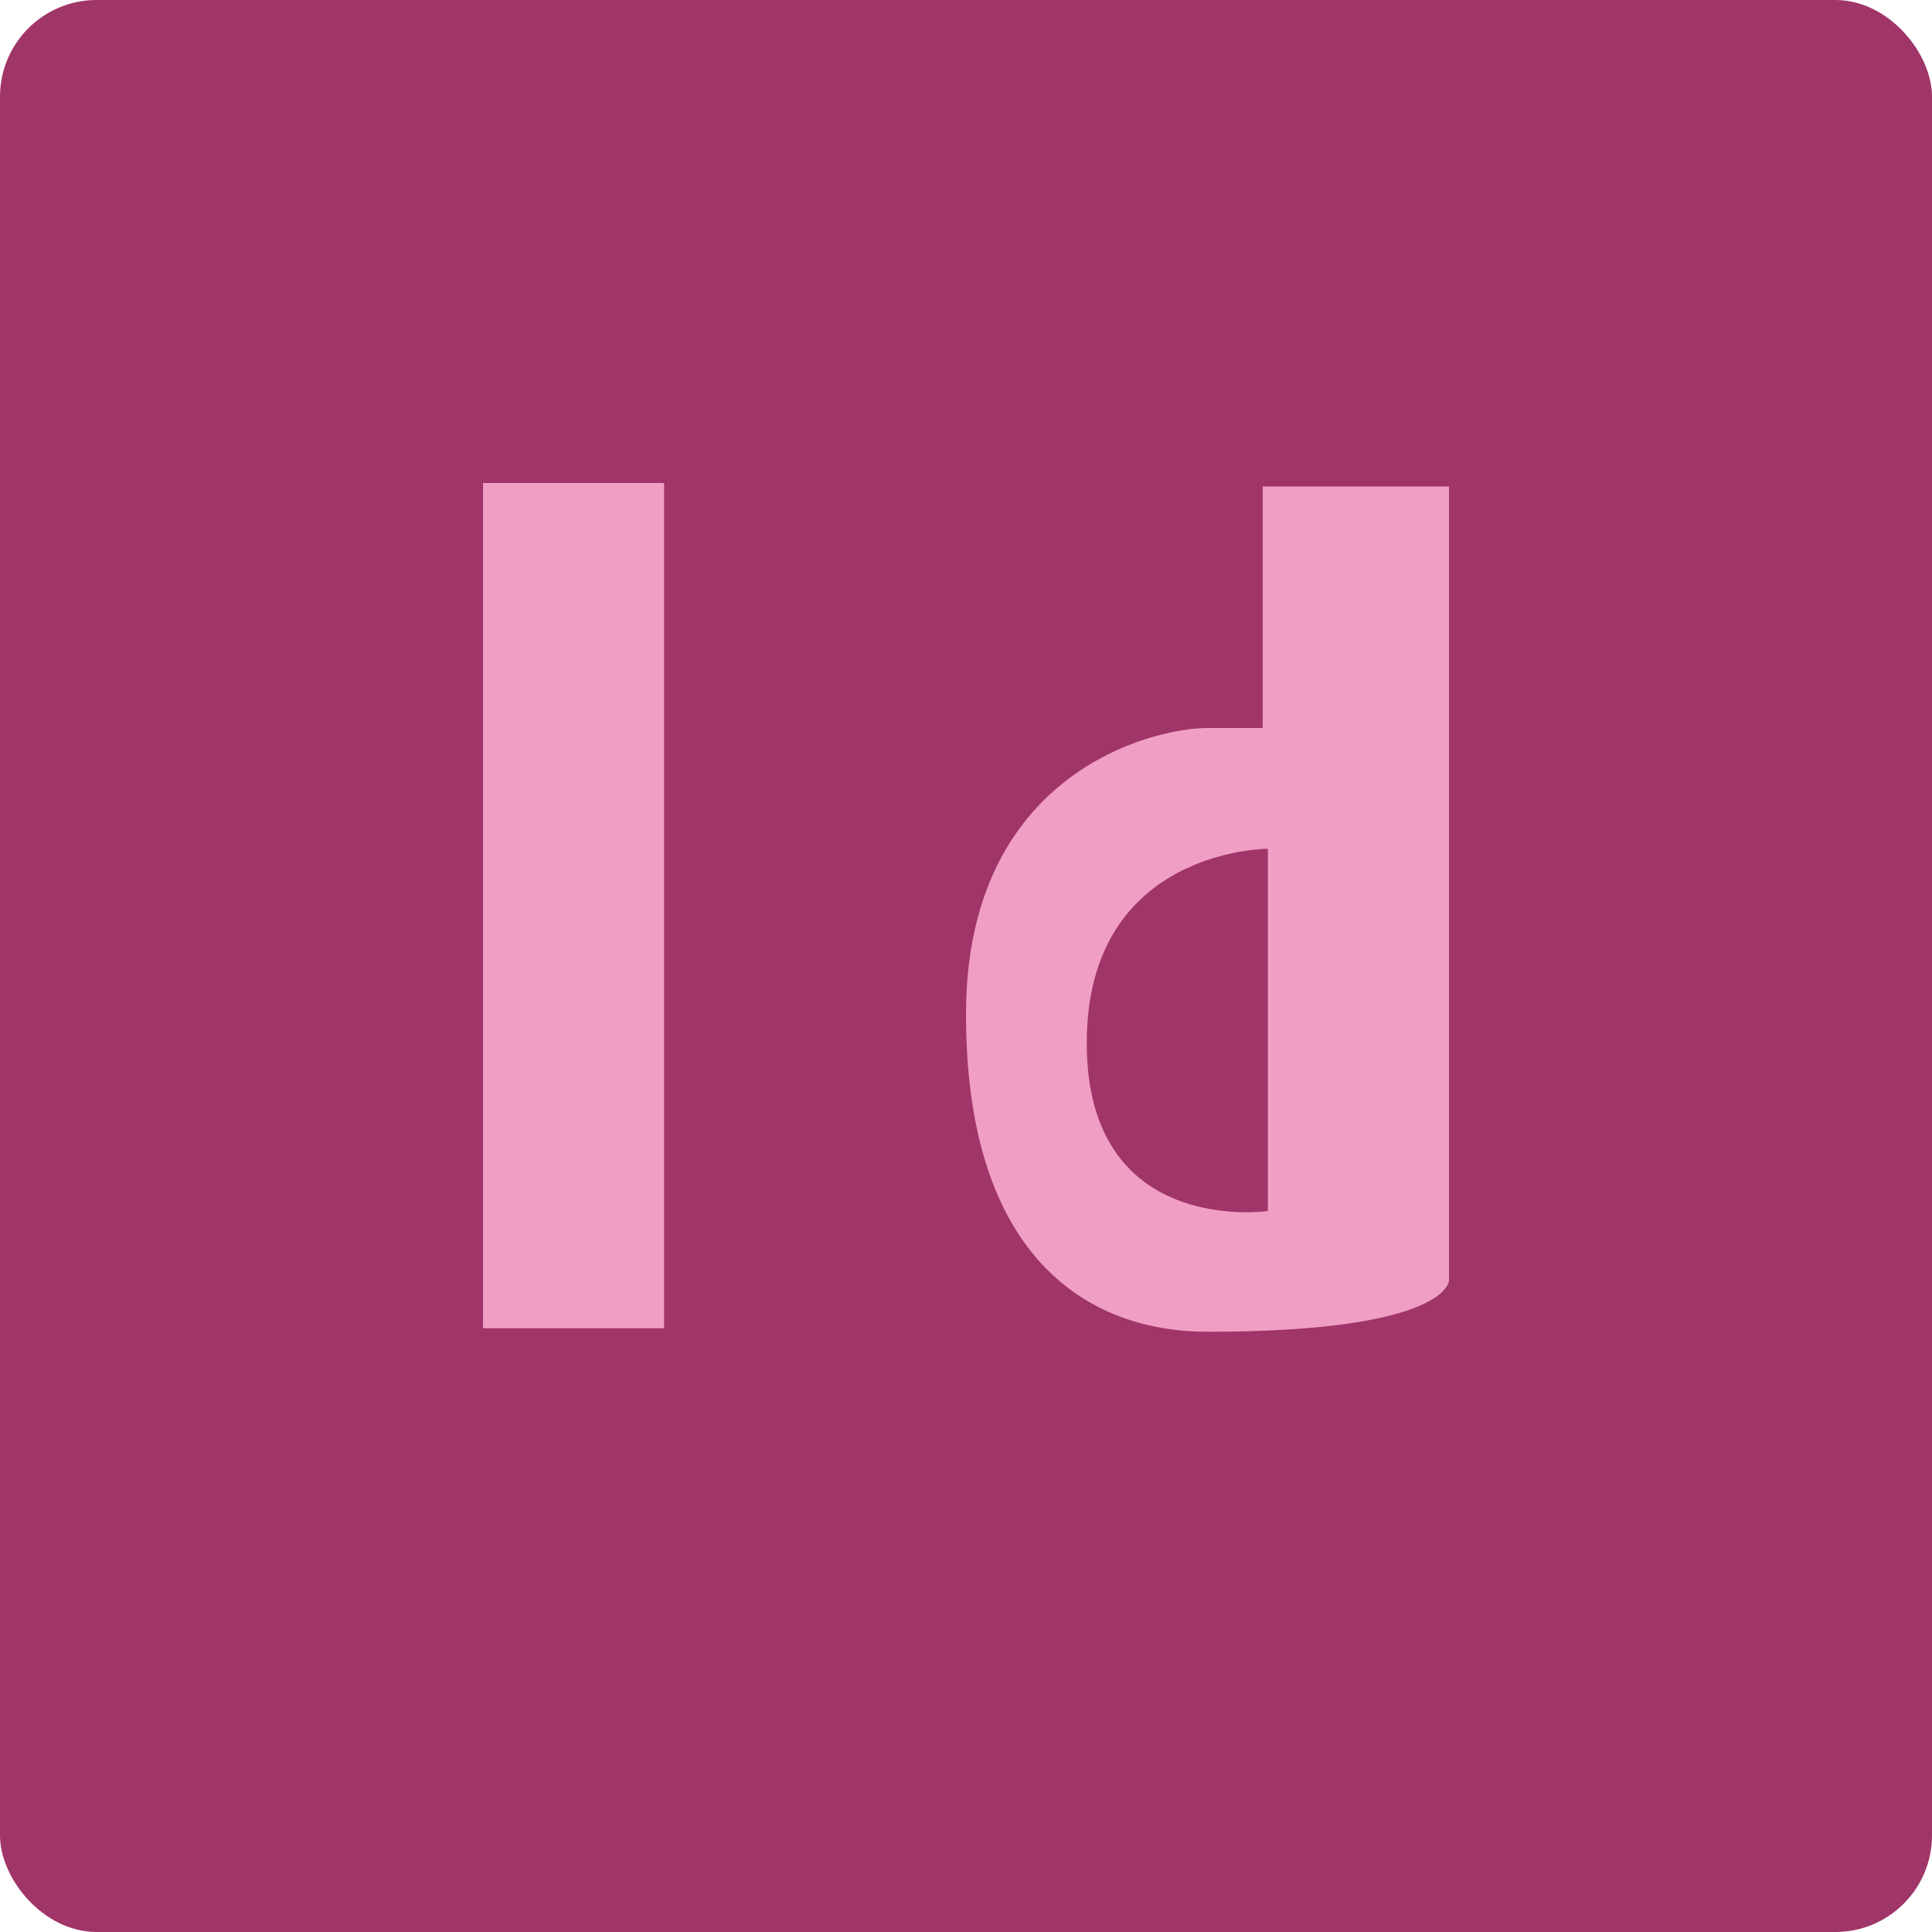
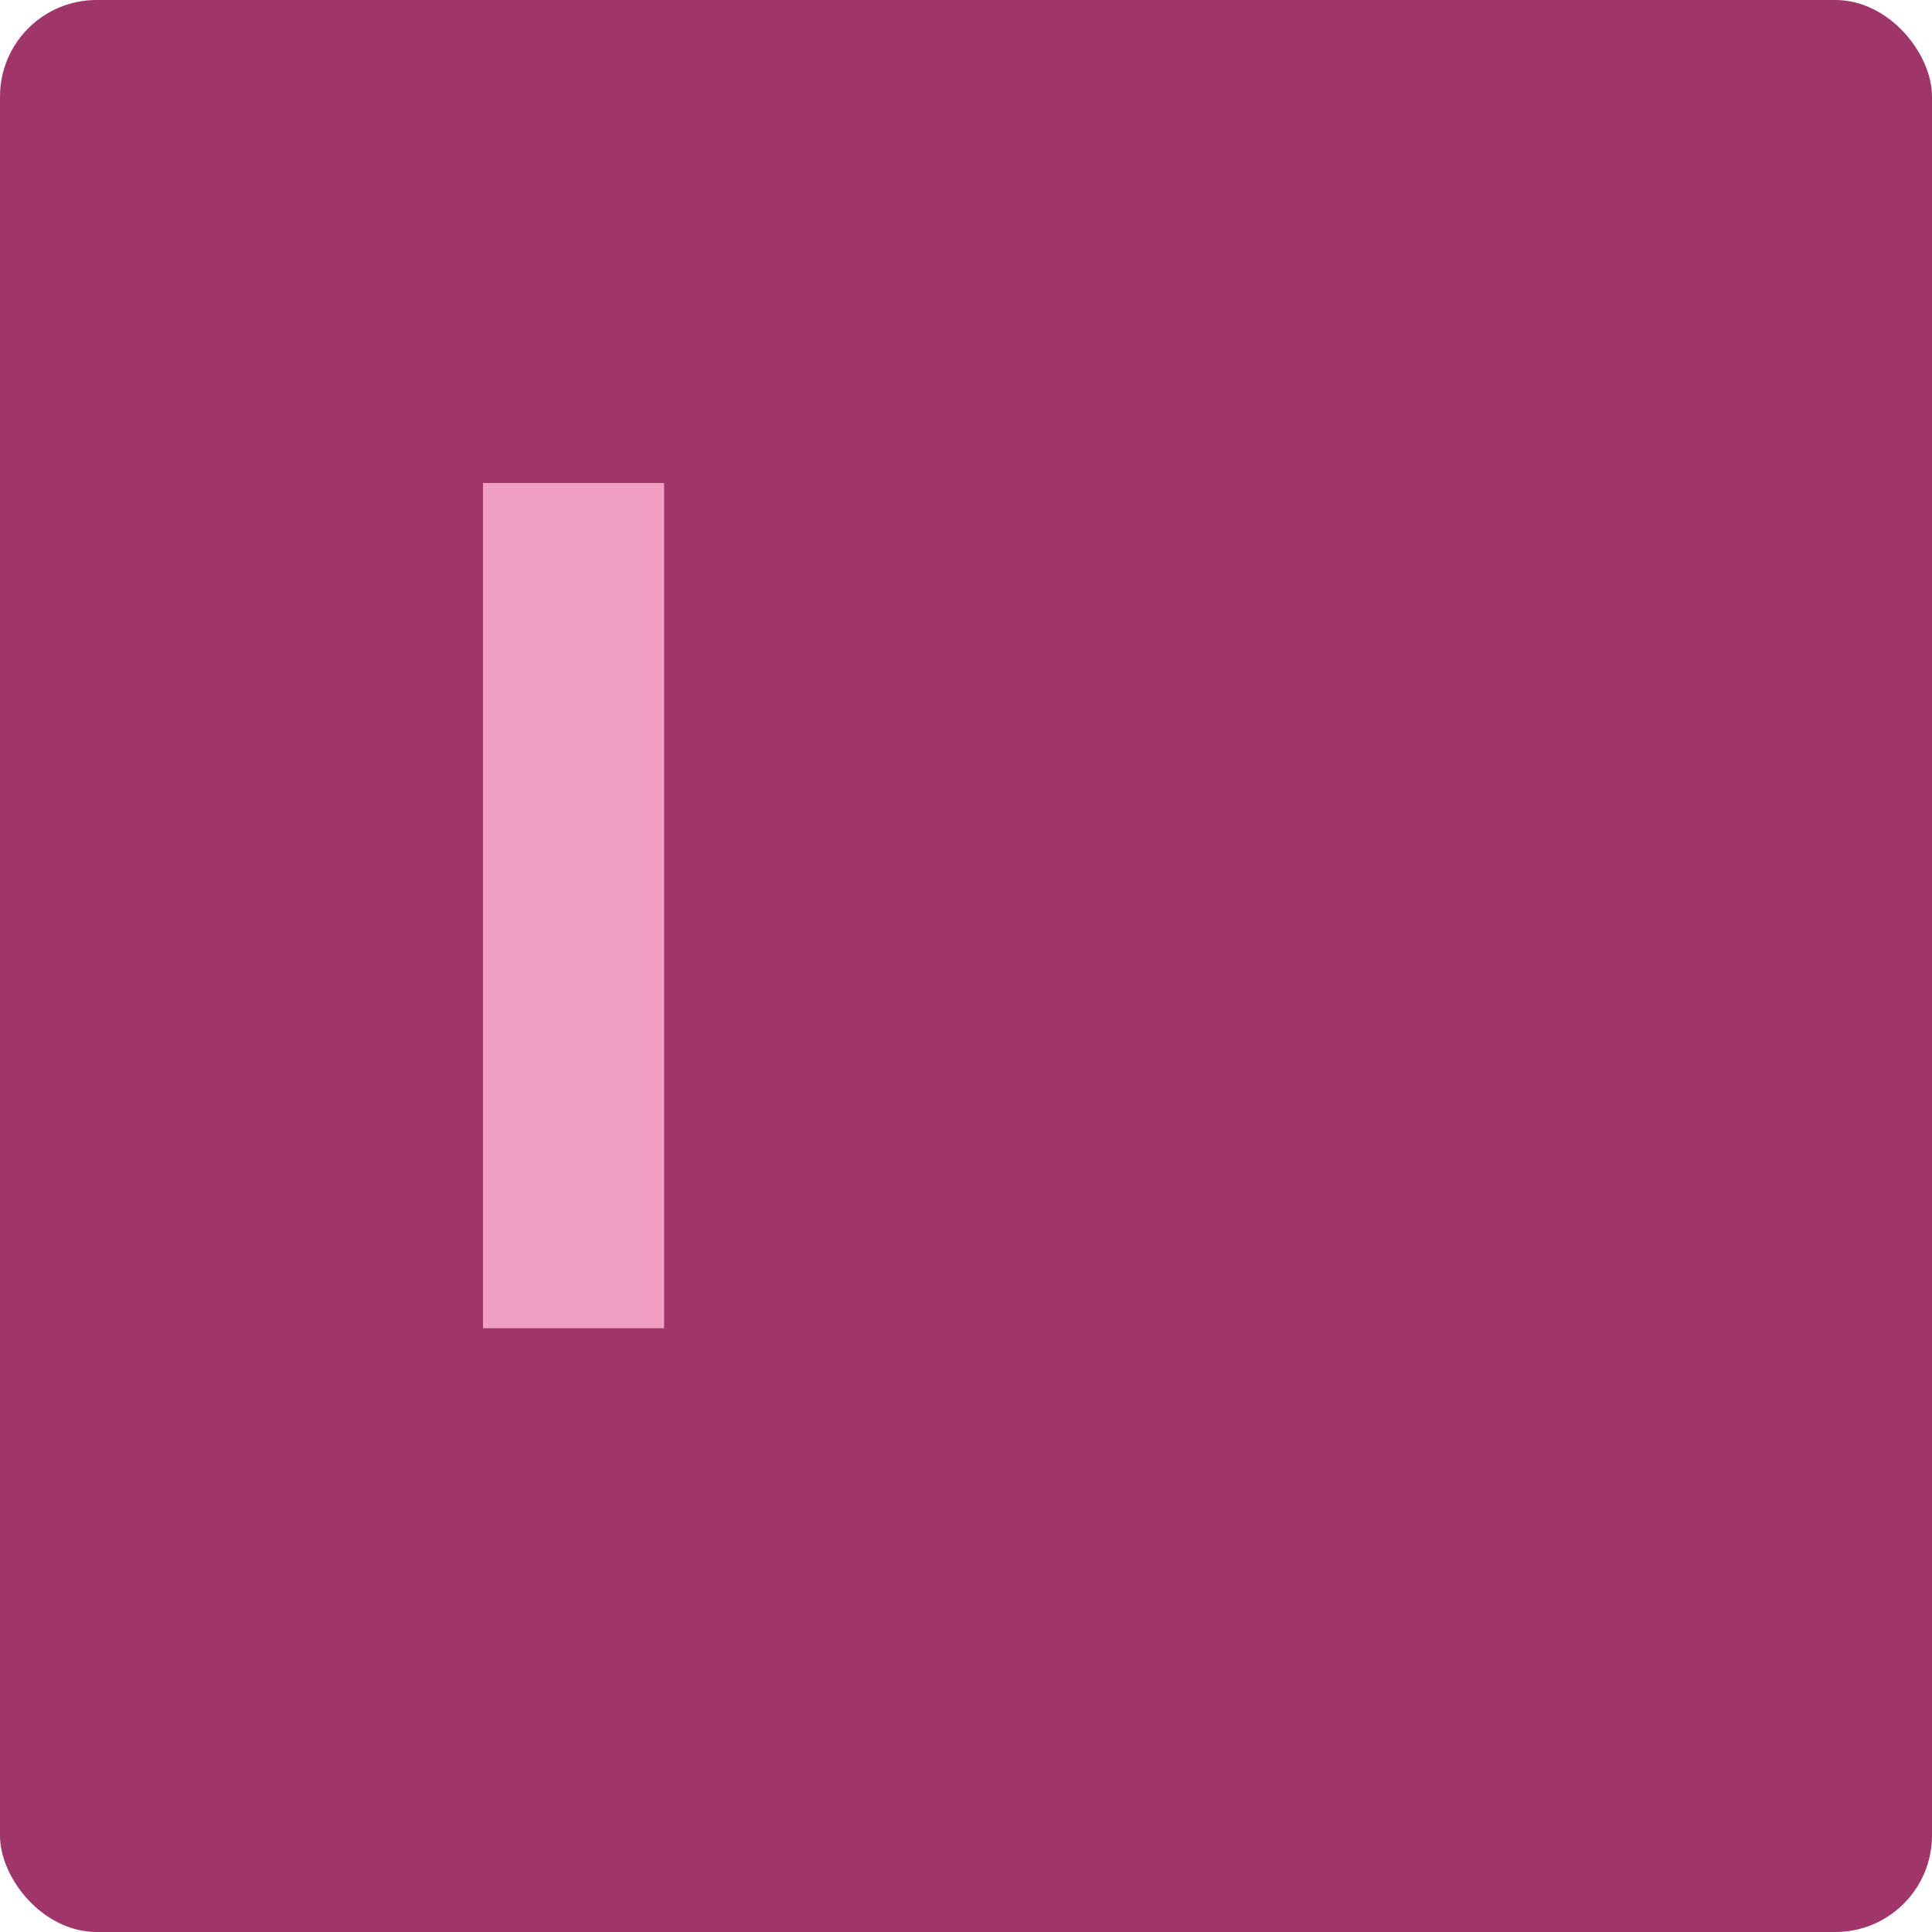
<svg xmlns="http://www.w3.org/2000/svg" height="16" width="16" version="1.1">
  <rect style="fill:#a03569" rx=".8" ry=".8" height="16" width="16" y="3.2484532e-10" x="-0" />
-   <path style="fill:#f09ec3" d="m10.457 4.029v2h-0.457c-0.458 0-2 0.373-2 2.373 0 2 1 2.627 2 2.627 2 0 2-0.424 2-0.424v-6.576zm0.043 3v3s-1.5 0.22-1.5-1.391c-0-1.61 1.5-1.609 1.5-1.609z" />
  <rect style="fill:#f09ec3" height="7" width="1.5" y="4" x="4" />
</svg>